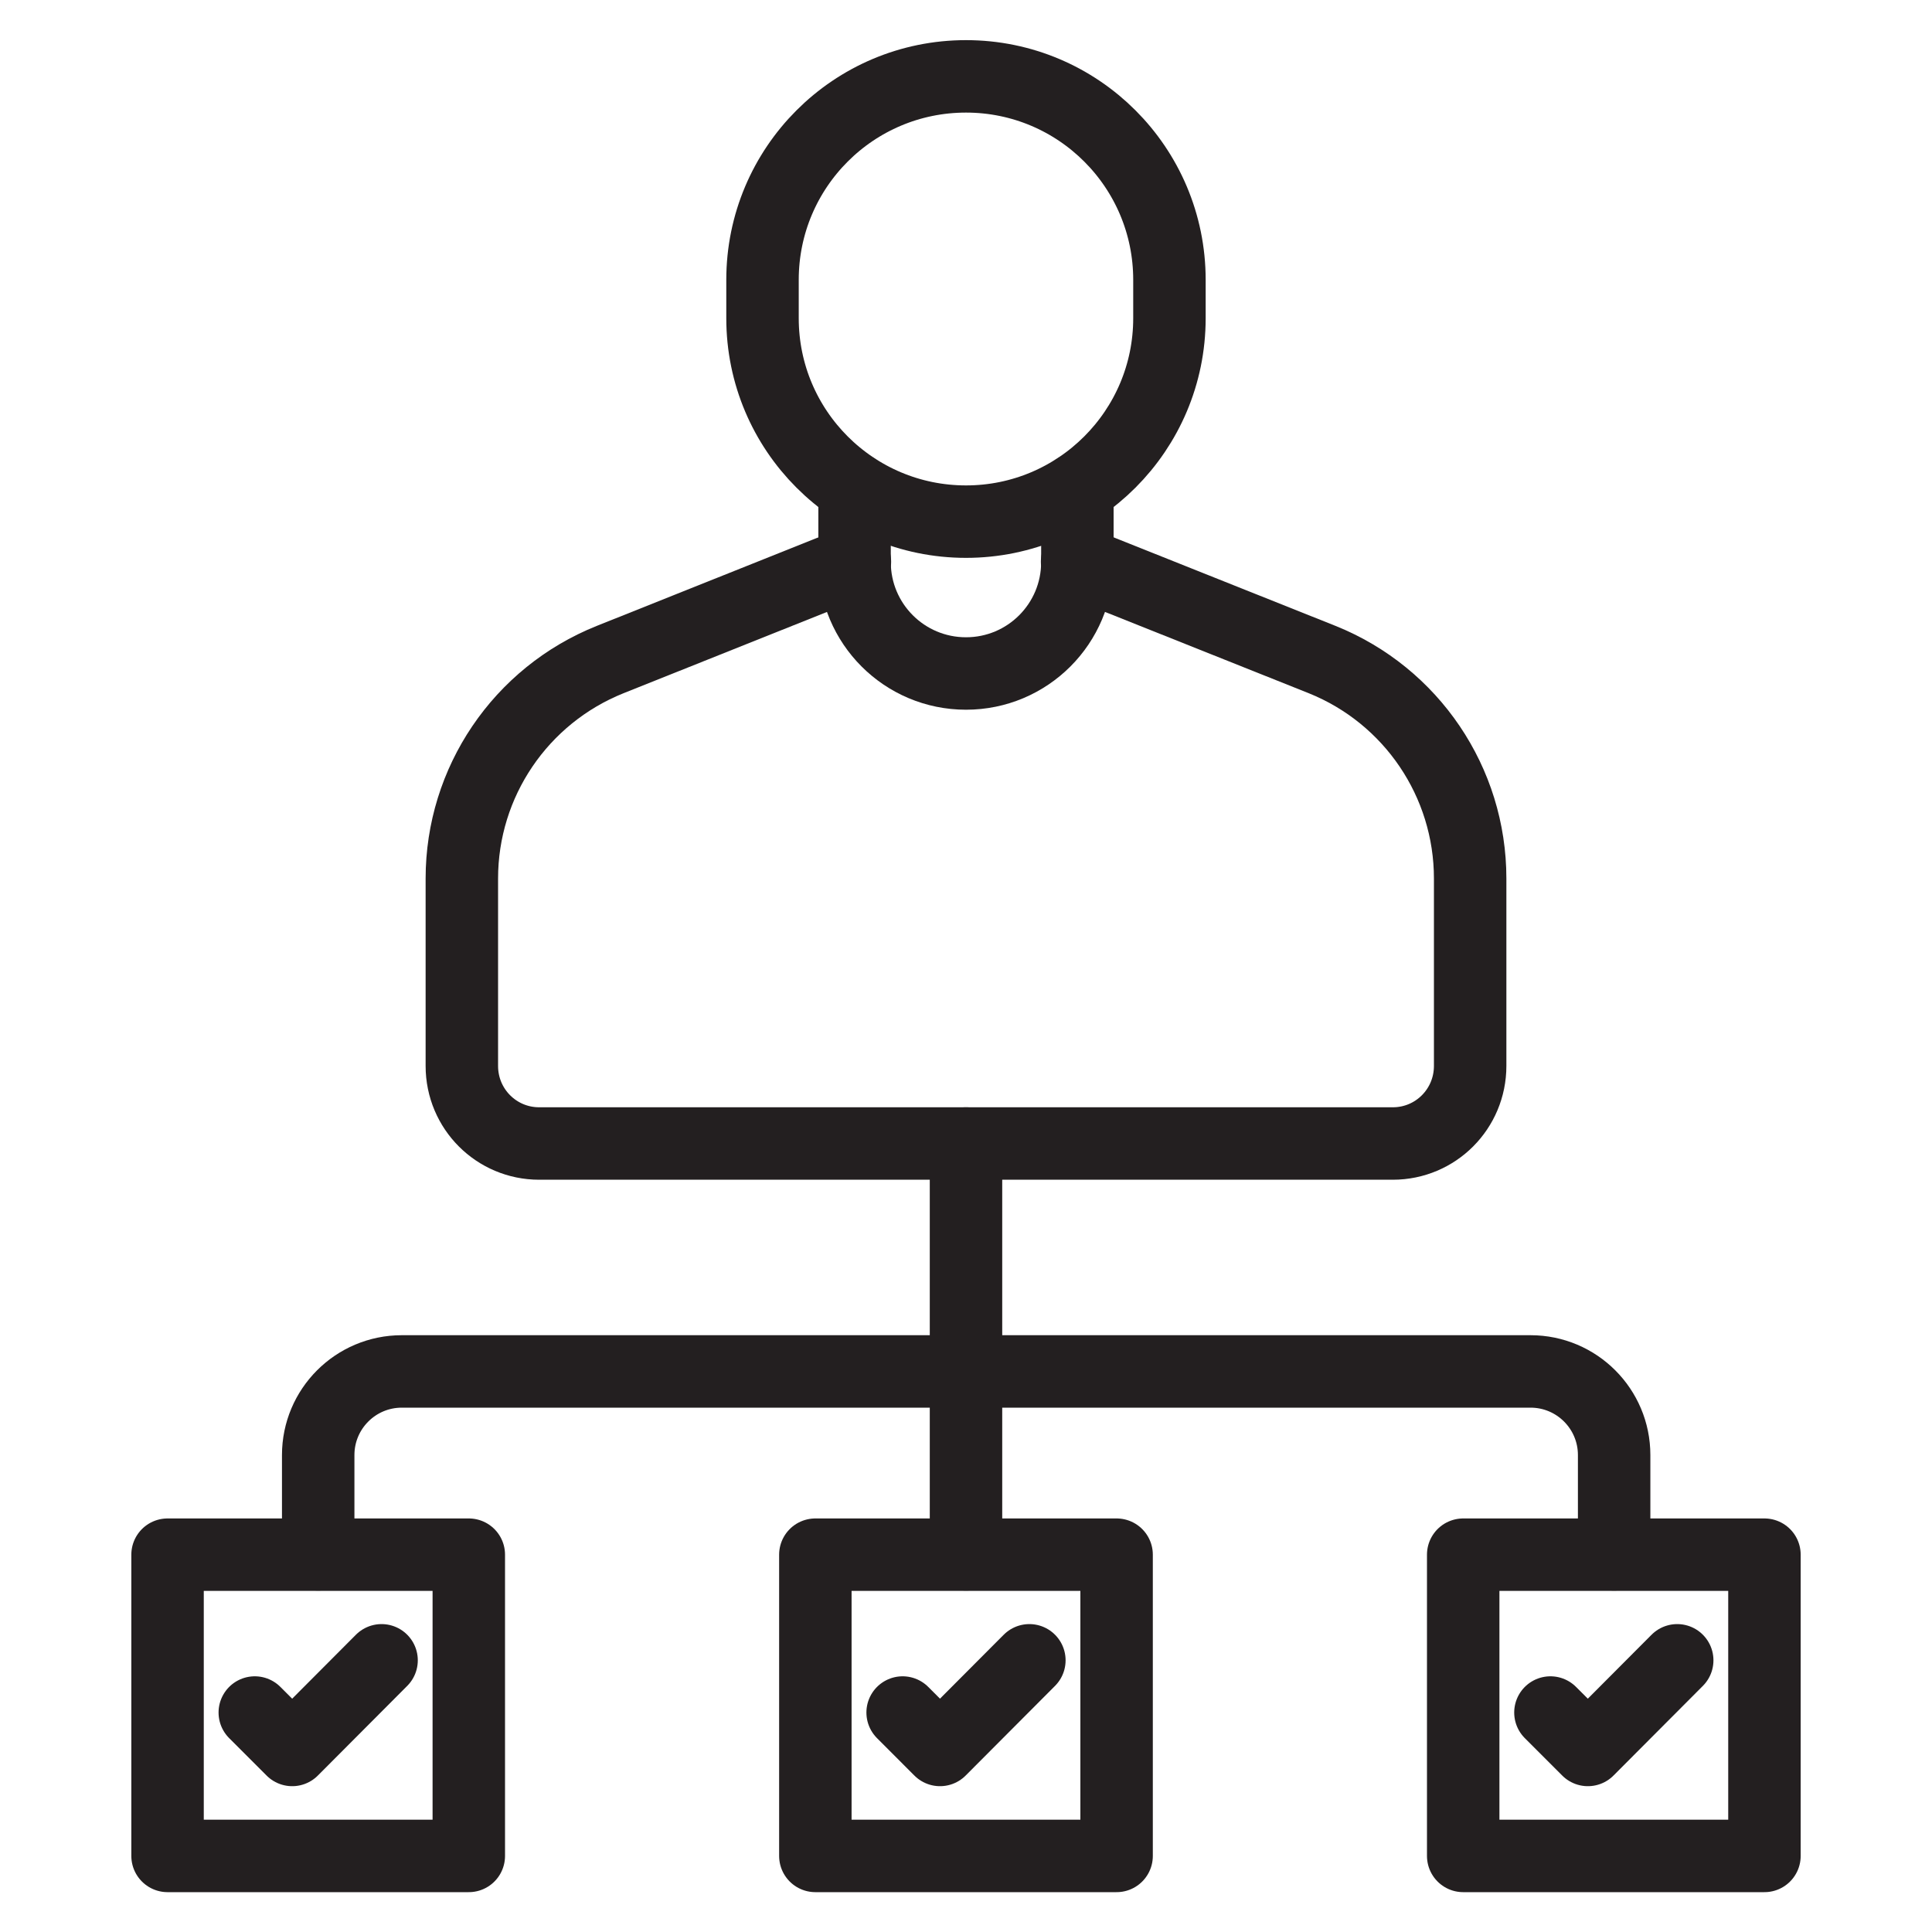
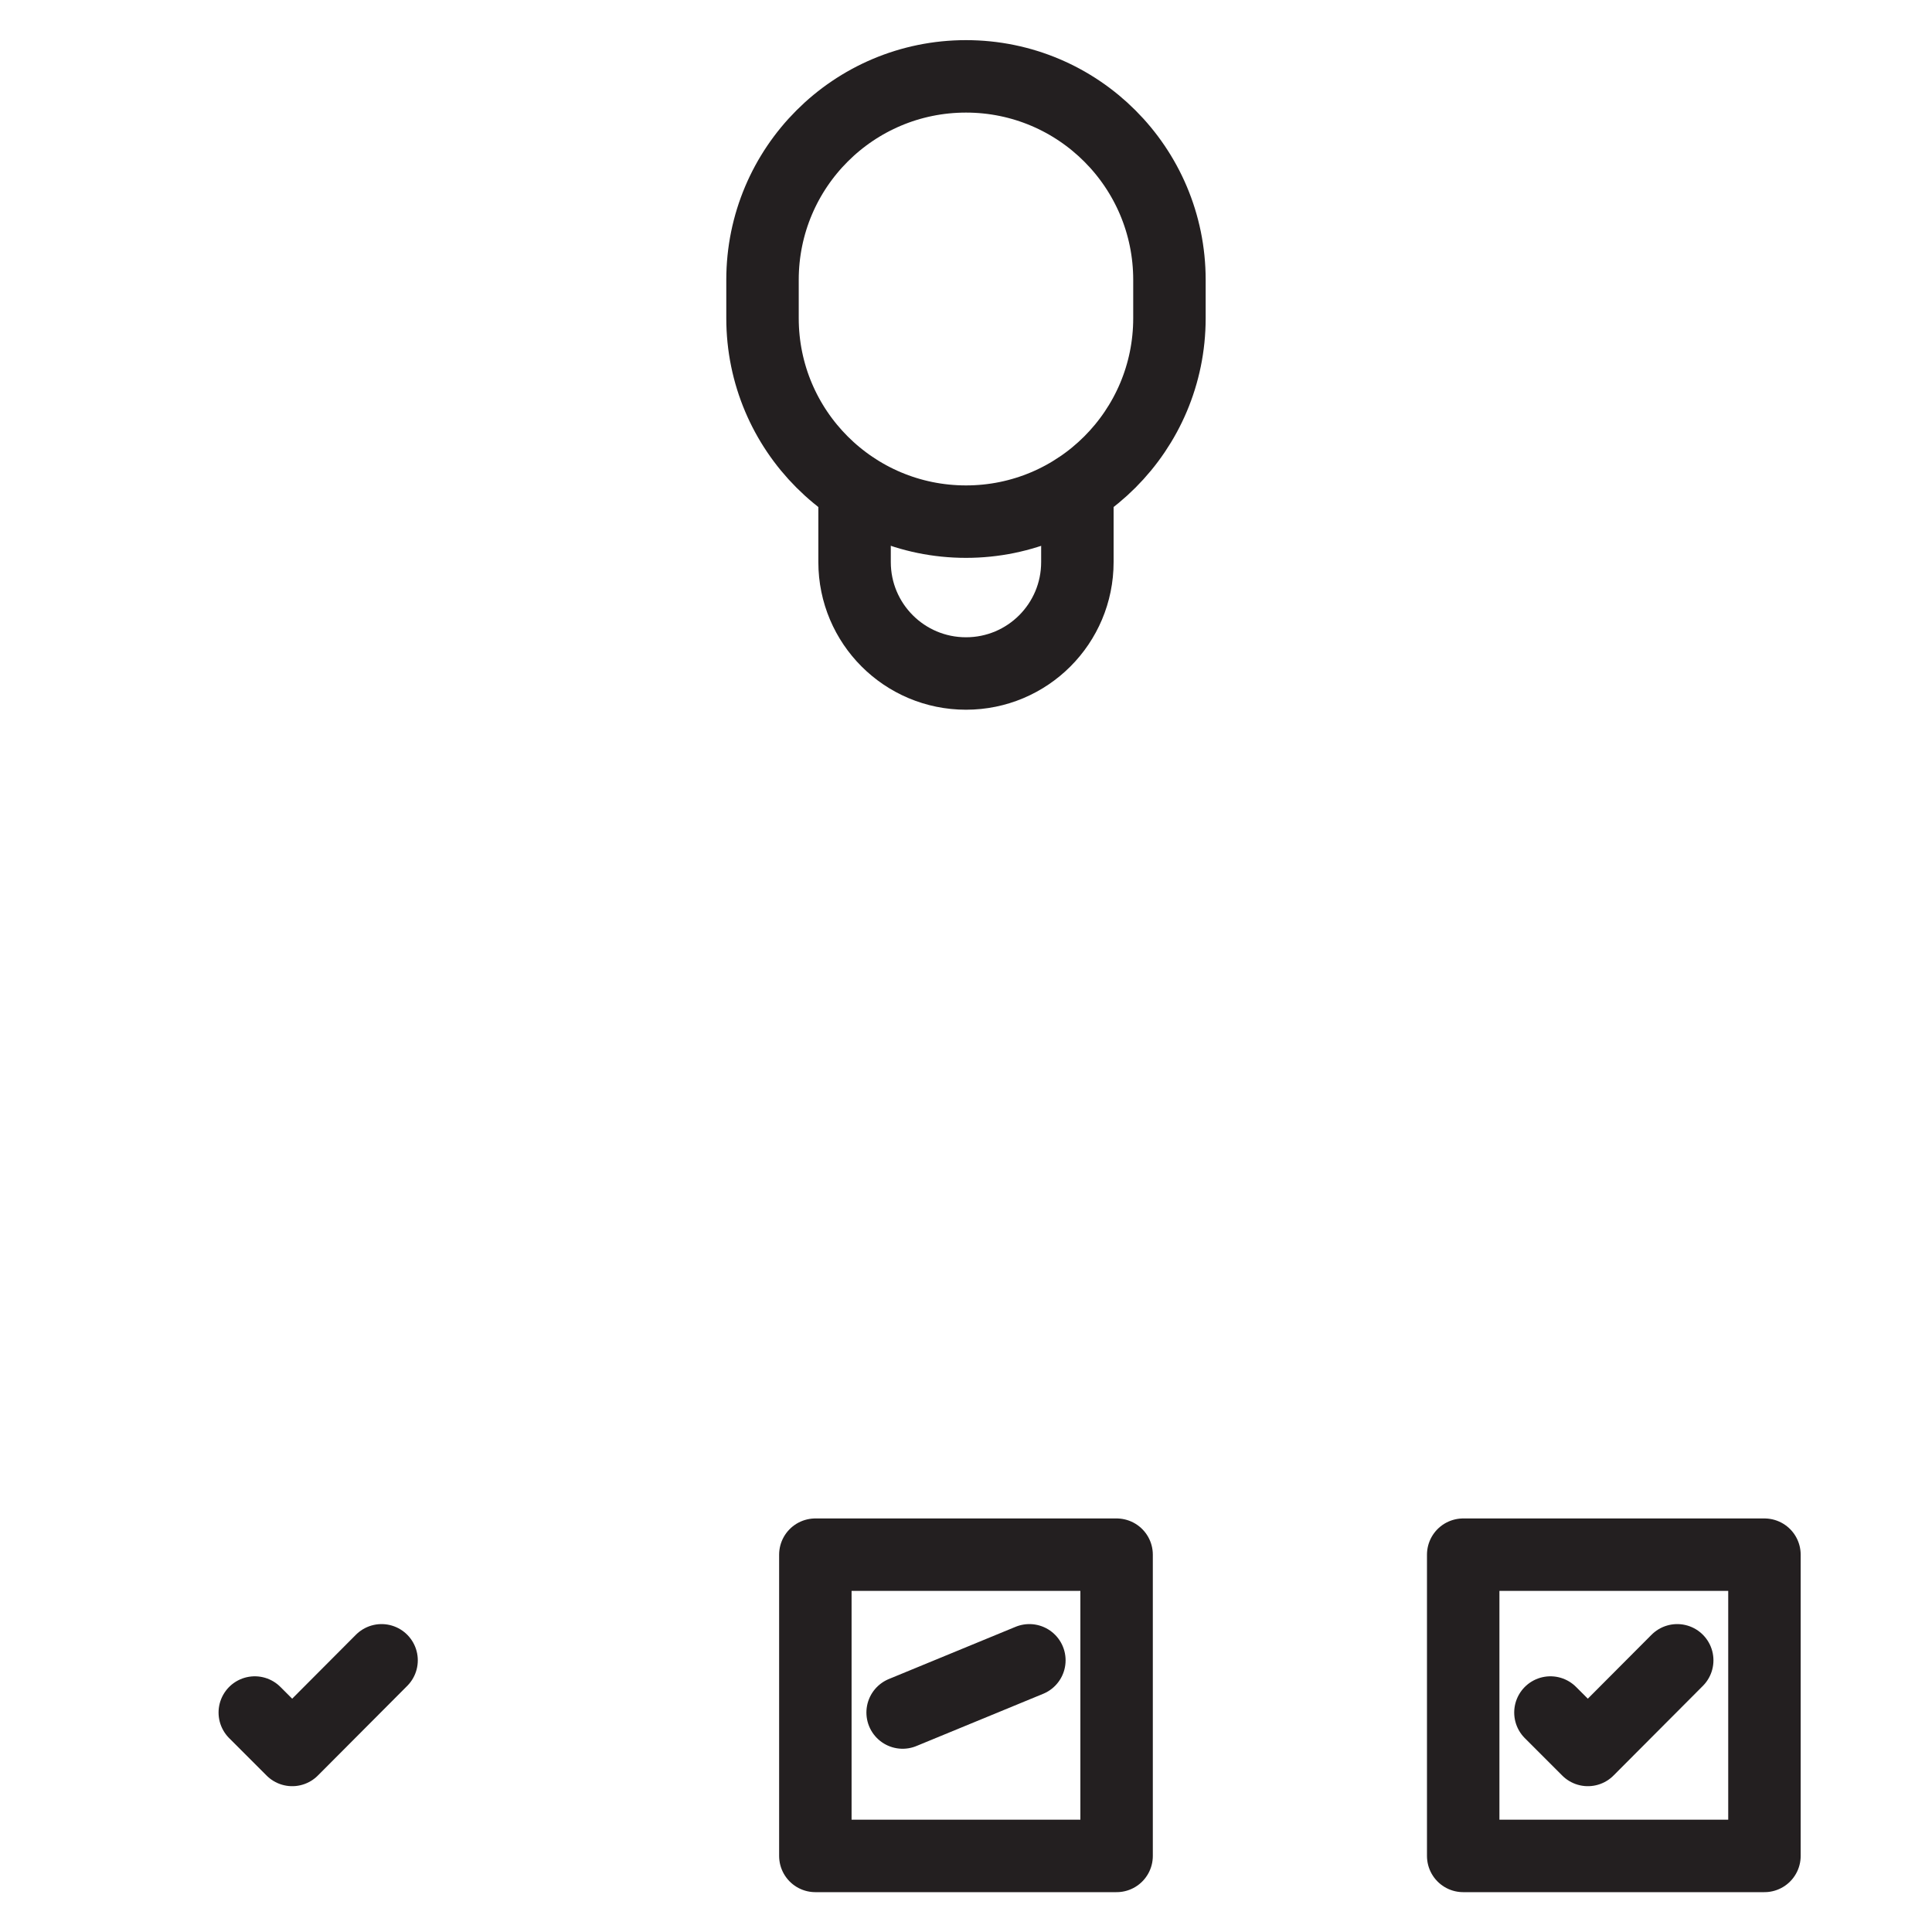
<svg xmlns="http://www.w3.org/2000/svg" width="40" height="40" viewBox="0 0 40 40" fill="none">
-   <path d="M22.3 11.631L27.375 13.656C29.225 14.4 30.438 16.194 30.438 18.188V22.069C30.438 22.956 29.725 23.675 28.837 23.675H11.162C10.281 23.675 9.562 22.962 9.562 22.069V18.188C9.562 16.194 10.775 14.4 12.631 13.656L17.7 11.631" stroke="#231F20" stroke-width="1.5" stroke-linecap="round" stroke-linejoin="round" />
  <path d="M24.212 5.794C24.212 3.467 22.326 1.581 20 1.581C17.673 1.581 15.787 3.467 15.787 5.794V6.588C15.787 8.914 17.673 10.8 20 10.8C22.326 10.8 24.212 8.914 24.212 6.588V5.794Z" stroke="#231F20" stroke-width="1.5" stroke-linecap="round" stroke-linejoin="round" />
  <path d="M22.306 10.119V11.637C22.306 12.912 21.275 13.944 20 13.944C18.725 13.944 17.693 12.912 17.693 11.637V10.119" stroke="#231F20" stroke-width="1.5" stroke-linecap="round" stroke-linejoin="round" />
-   <path d="M6.588 32.181V30.125C6.588 29.169 7.363 28.394 8.319 28.394H31.688C32.644 28.394 33.419 29.169 33.419 30.125V32.181" stroke="#231F20" stroke-width="1.5" stroke-linecap="round" stroke-linejoin="round" />
-   <path d="M20 32.181V28.394V23.675" stroke="#231F20" stroke-width="1.5" stroke-linecap="round" stroke-linejoin="round" />
-   <path d="M9.706 32.188H3.469V38.425H9.706V32.188Z" stroke="#231F20" stroke-width="1.5" stroke-linecap="round" stroke-linejoin="round" />
  <path d="M36.531 32.188H30.294V38.425H36.531V32.188Z" stroke="#231F20" stroke-width="1.5" stroke-linecap="round" stroke-linejoin="round" />
  <path d="M23.118 32.188H16.881V38.425H23.118V32.188Z" stroke="#231F20" stroke-width="1.5" stroke-linecap="round" stroke-linejoin="round" />
  <path d="M5.275 35.456L6.05 36.231L7.9 34.375" stroke="#231F20" stroke-width="1.5" stroke-linecap="round" stroke-linejoin="round" />
-   <path d="M18.688 35.456L19.462 36.231L21.312 34.375" stroke="#231F20" stroke-width="1.5" stroke-linecap="round" stroke-linejoin="round" />
+   <path d="M18.688 35.456L21.312 34.375" stroke="#231F20" stroke-width="1.5" stroke-linecap="round" stroke-linejoin="round" />
  <path d="M32.1 35.456L32.875 36.231L34.725 34.375" stroke="#231F20" stroke-width="1.5" stroke-linecap="round" stroke-linejoin="round" />
</svg>